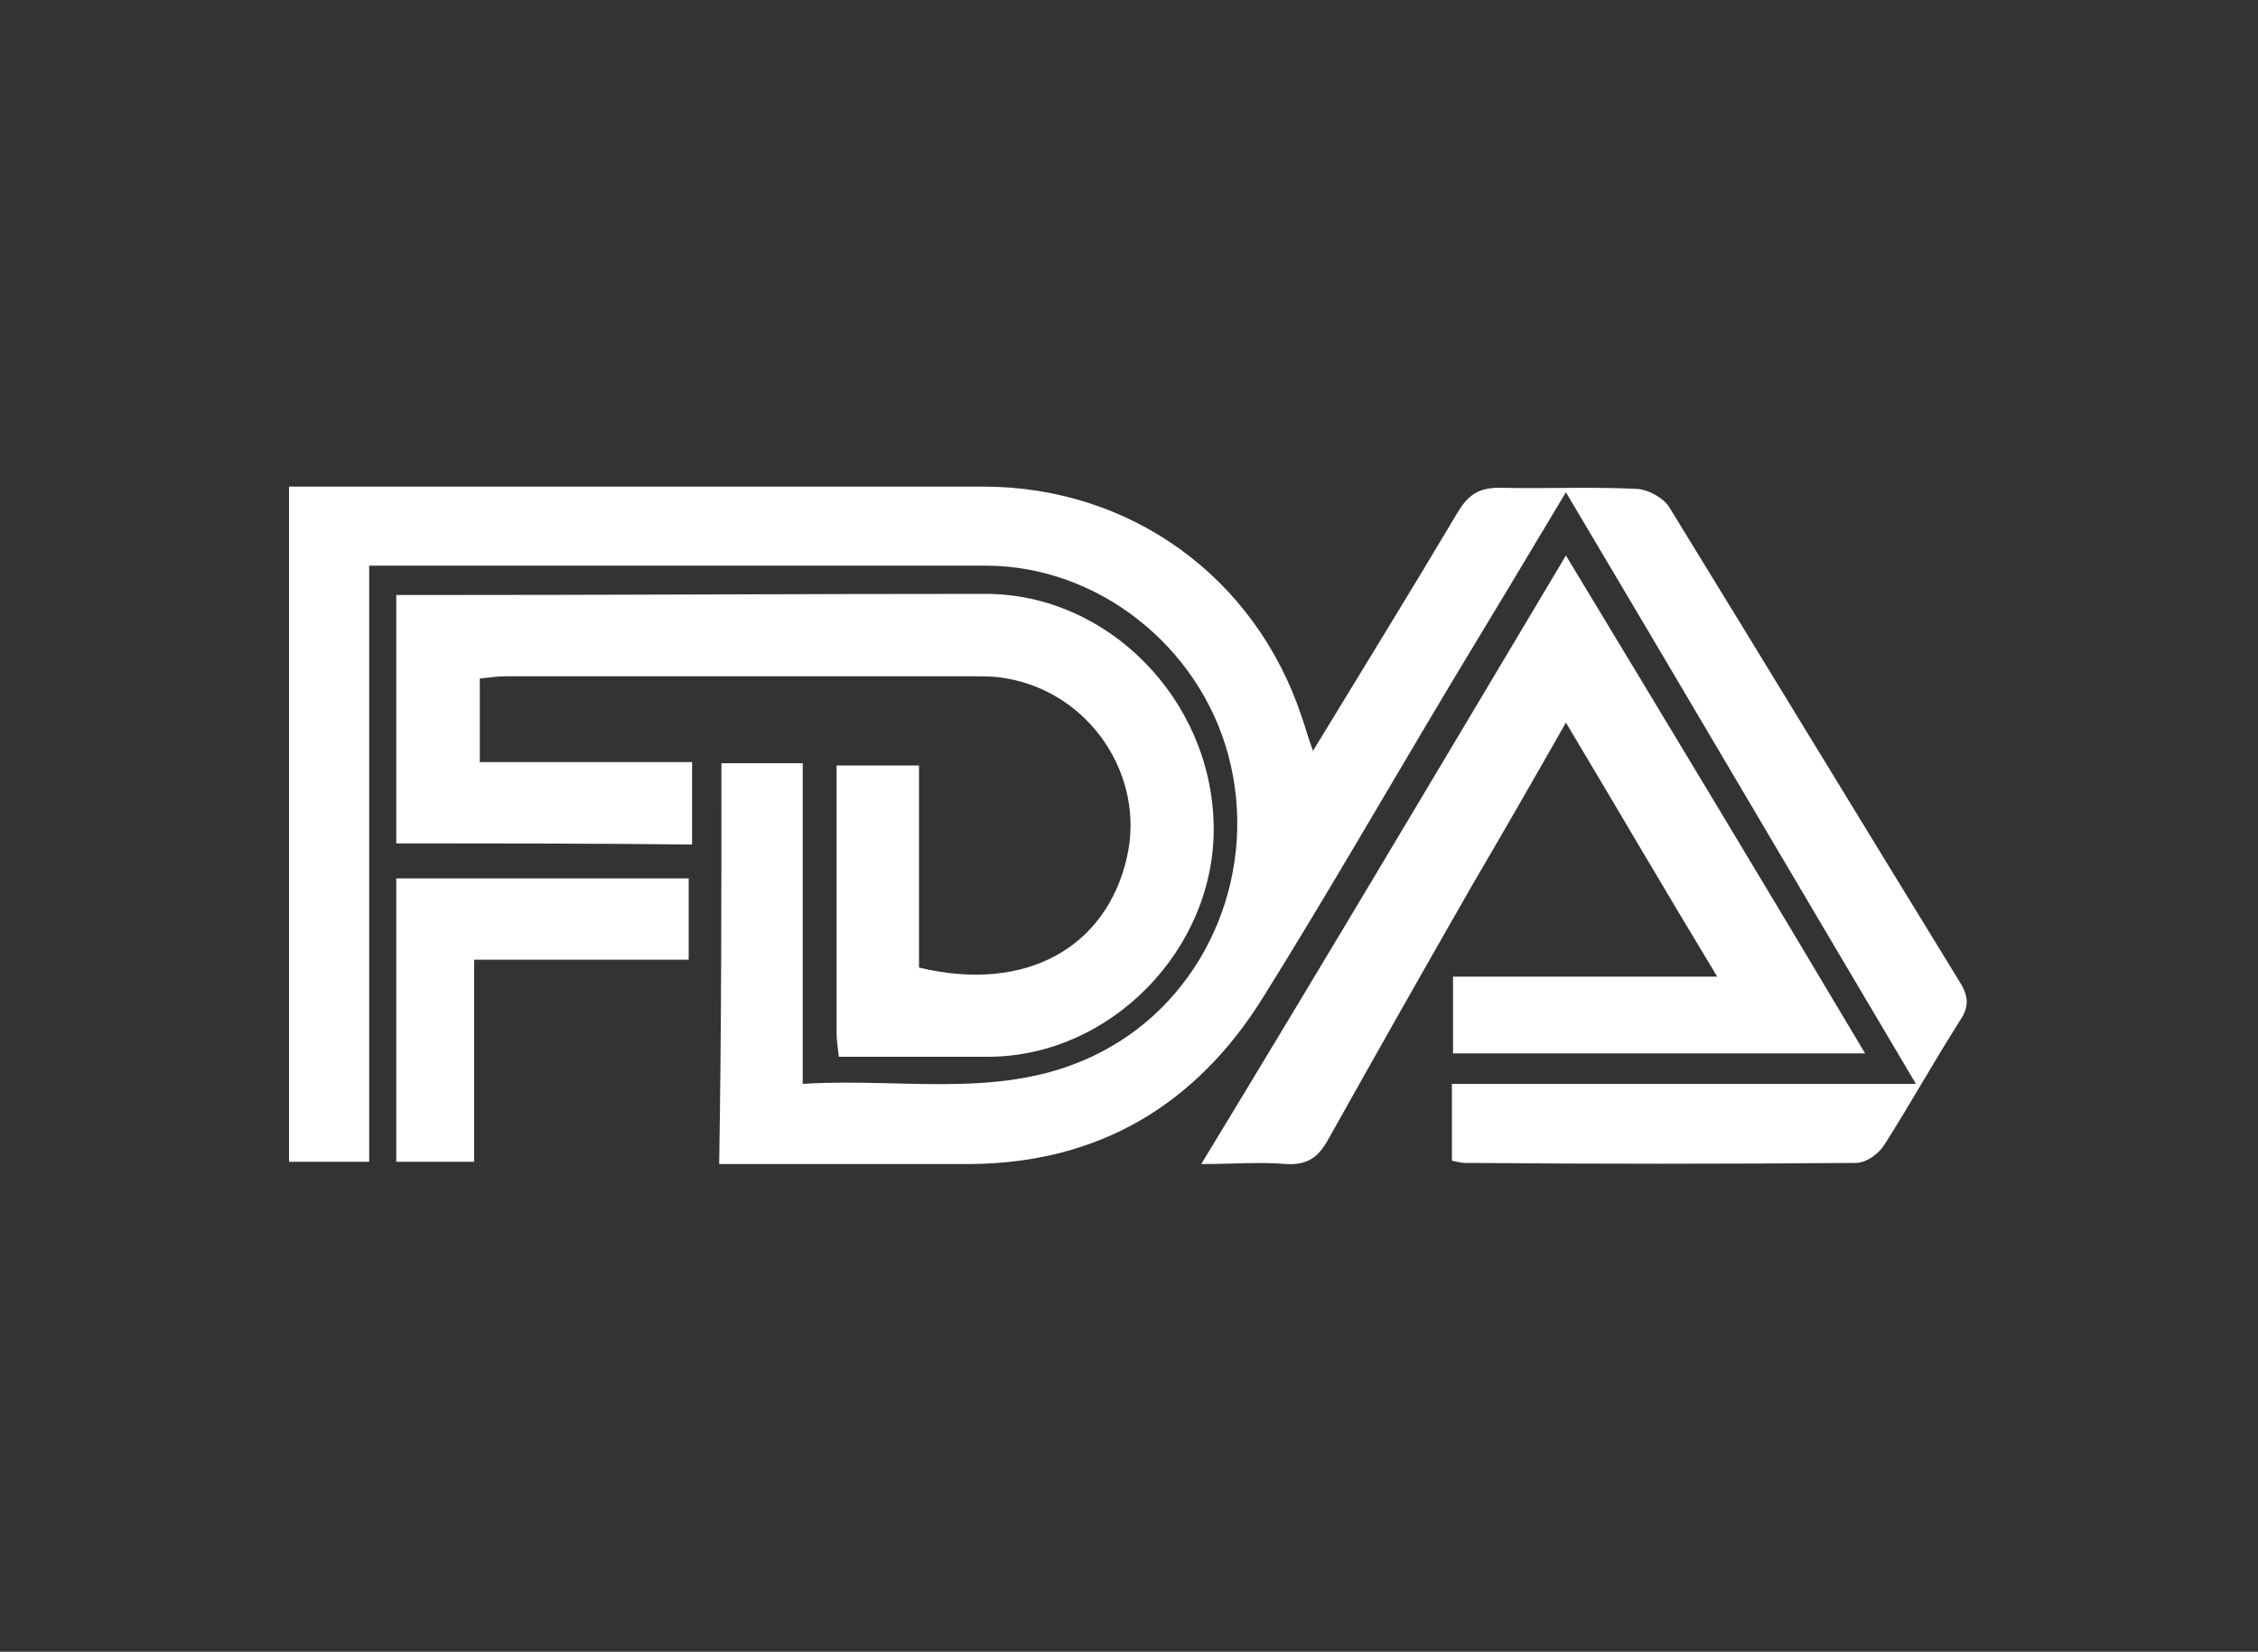
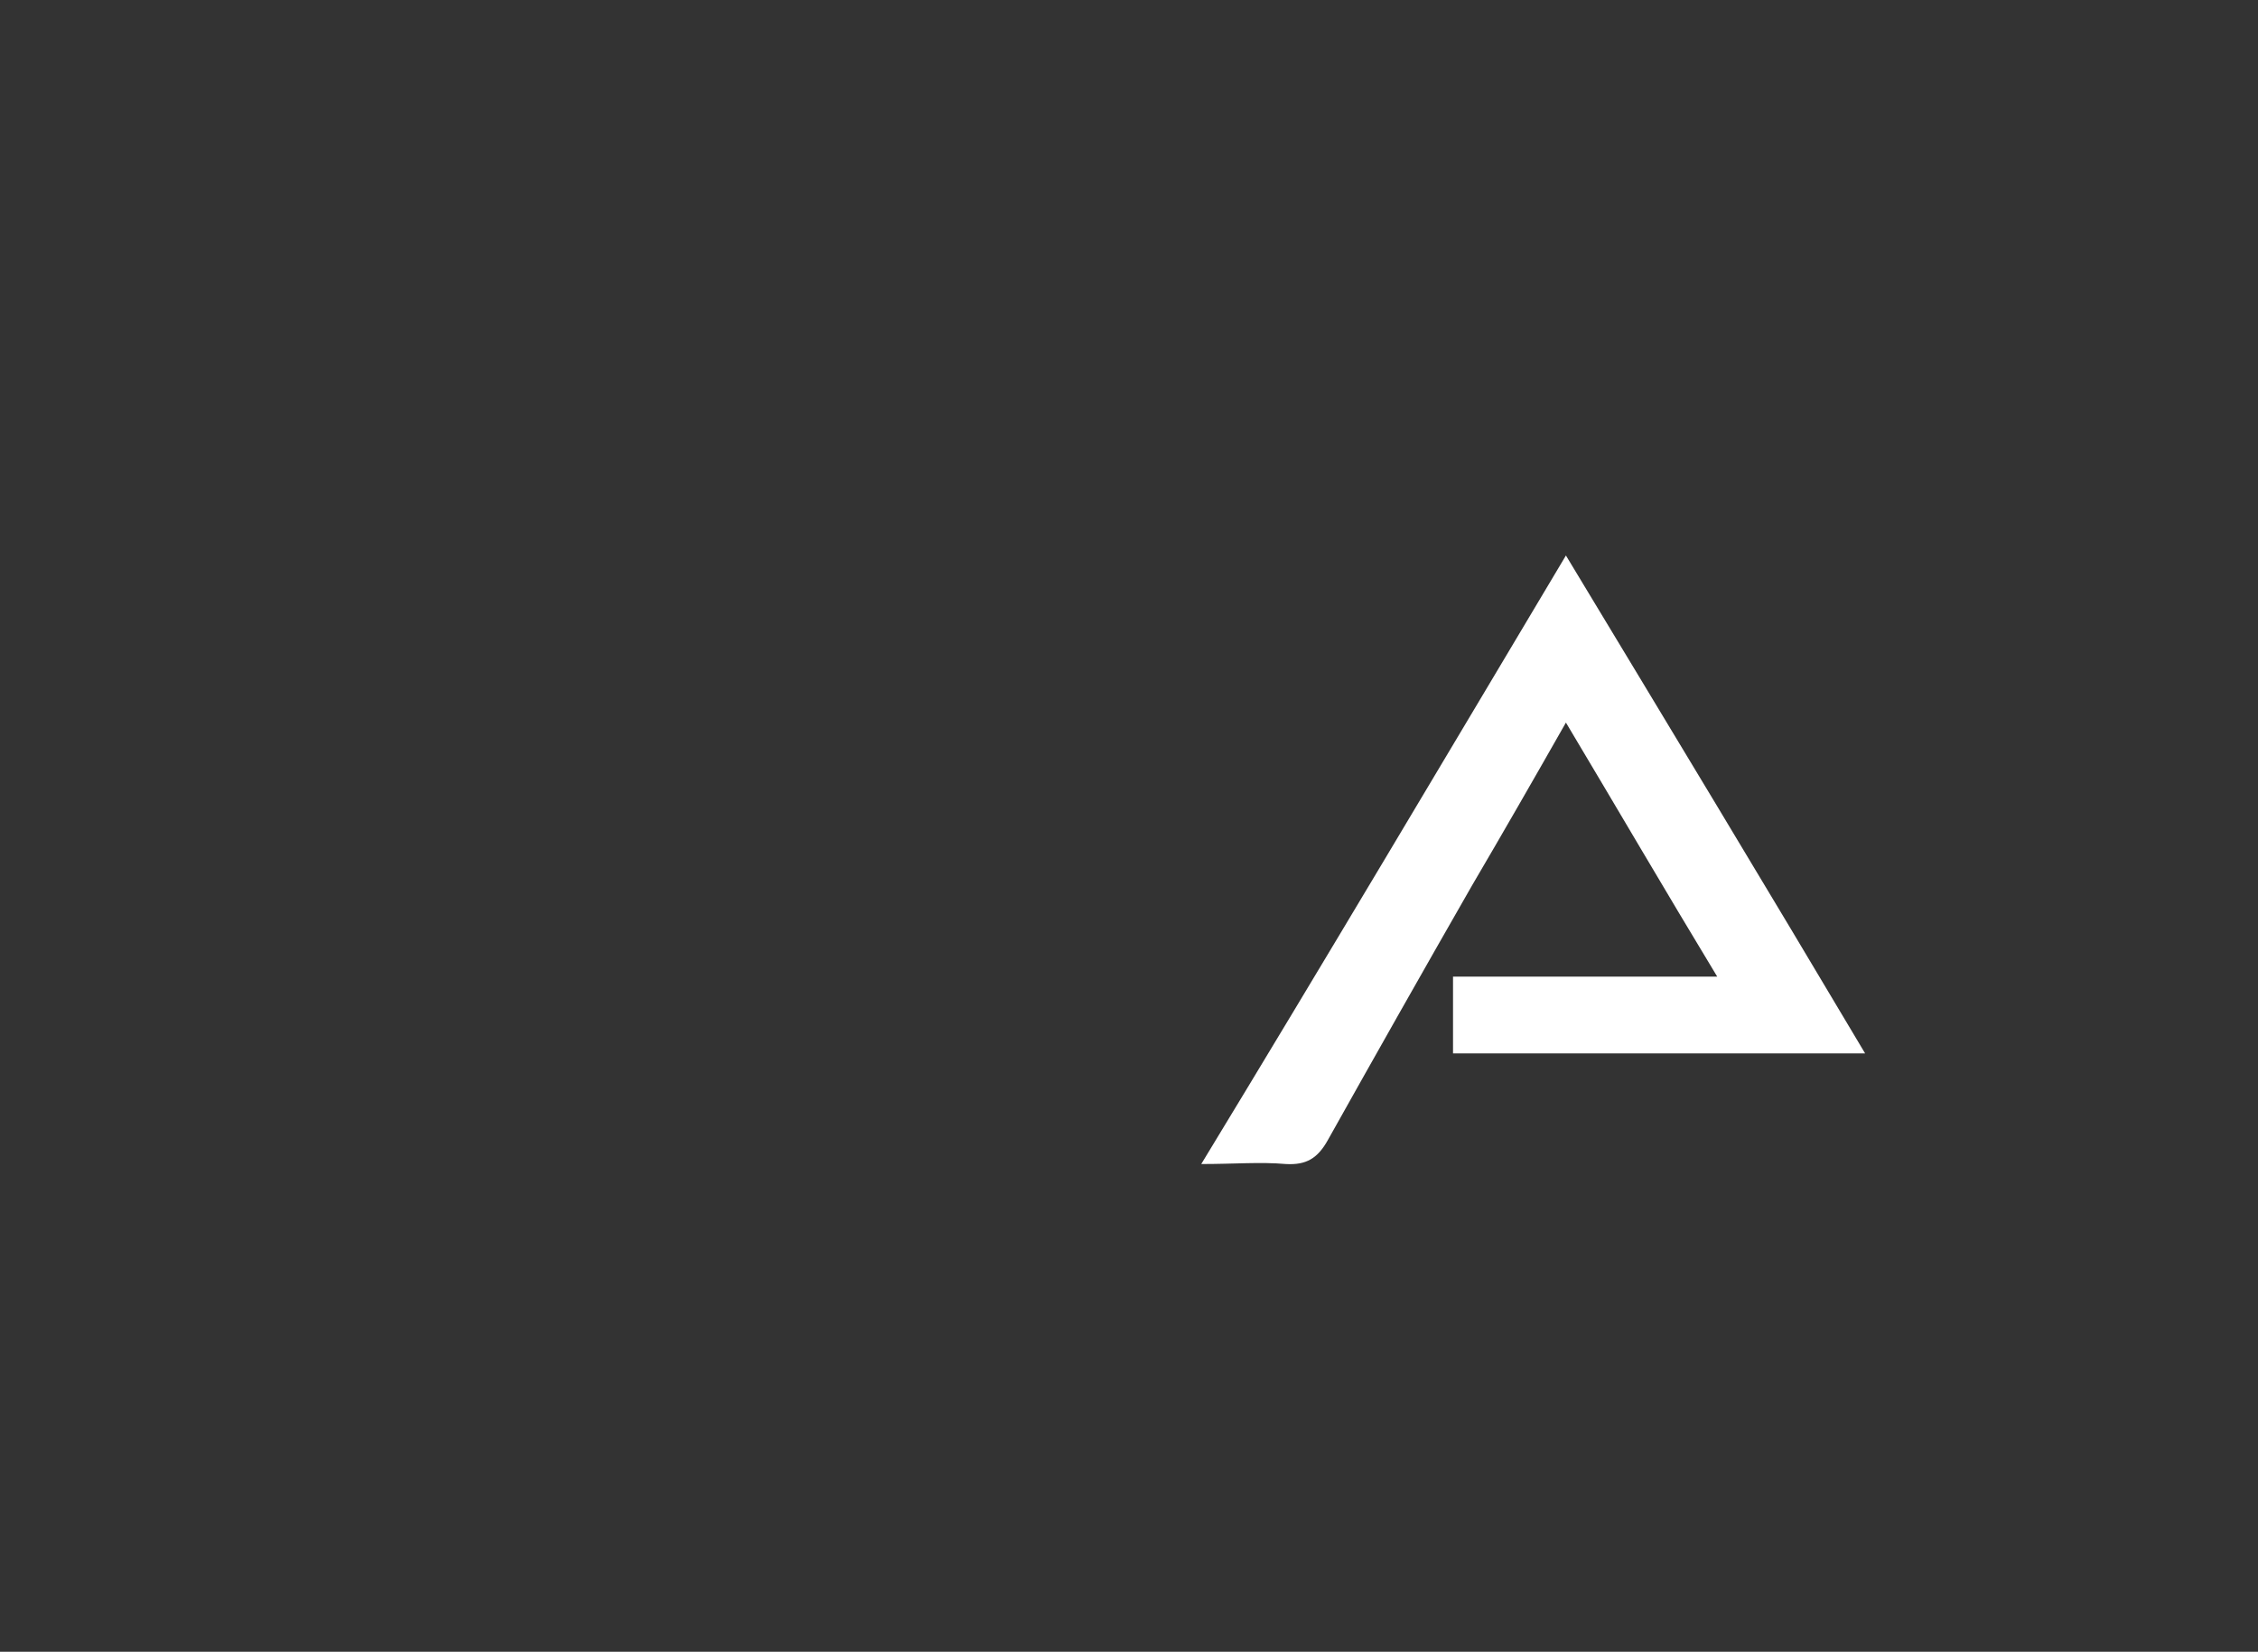
<svg xmlns="http://www.w3.org/2000/svg" version="1.1" id="Layer_1" x="0px" y="0px" viewBox="0 0 200 146.3" style="enable-background:new 0 0 200 146.3;" xml:space="preserve">
  <rect x="0" y="0" width="200" height="146.3" fill="#333333" stroke="none" />
  <style type="text/css">
	.st0{fill:#FFFFFF;}
</style>
  <g>
-     <path class="st0" d="M63.9,67.6c2.4,0,4.6,0,7.2,0c0,9.4,0,18.7,0,28.4c9.4-0.6,18.7,1.7,27.3-3.3c8.7-5,13.1-15.7,10.4-25.8   c-2.6-9.7-11.6-16.8-21.5-16.8c-17.2,0-34.4,0-51.6,0c-0.9,0-1.8,0-3,0c0,17.7,0,35.1,0,52.8c-2.5,0-4.7,0-7.1,0   c0-19.9,0-39.7,0-59.8c1.2,0,2.3,0,3.3,0c19.4,0,38.8,0,58.2,0c13,0,24.1,8,28.2,20.4c0.3,0.8,0.5,1.7,1,3   c4.5-7.4,8.7-14.2,12.8-21.1c0.9-1.5,1.8-2.2,3.7-2.2c4,0.1,8.1-0.1,12.1,0.1c1,0,2.5,0.8,3,1.7c8.6,14,17.1,28,25.7,42   c0.8,1.3,0.8,2.2,0,3.4c-2.3,3.6-4.4,7.4-6.7,11c-0.5,0.8-1.6,1.6-2.5,1.6c-11.5,0.1-23.1,0.1-34.6,0c-0.4,0-0.7-0.1-1.2-0.2   c0-2.2,0-4.4,0-6.8c13.5,0,26.9,0,41.1,0c-10.5-17.7-20.6-34.9-31-52.4c-3.4,5.7-6.6,11-9.8,16.3c-5.7,9.5-11.2,19.1-17,28.4   c-5.9,9.5-14.5,14.7-25.9,14.8c-6.4,0-12.8,0-19.2,0c-1,0-2,0-3.1,0C63.9,91.1,63.9,79.5,63.9,67.6z" />
-     <path class="st0" d="M35.1,74.7c0-7.3,0-14.5,0-22c1.1,0,2.1,0,3.1,0c16.4,0,32.7-0.1,49.1-0.1c10.8,0,20,9.3,20.2,20.5   c0.2,10.9-9.1,20.5-20,20.5c-4.4,0-8.7,0-13.2,0c-0.1-0.9-0.2-1.5-0.2-2.1c0-7.8,0-15.7,0-23.7c2.5,0,4.7,0,7.3,0c0,6,0,12,0,17.9   c9.6,2.3,16.6-1.9,18.4-9.7c1.7-7.2-3.2-14.6-10.6-15.9c-1-0.2-2-0.2-3-0.2c-13.8,0-27.6,0-41.4,0c-0.7,0-1.4,0.1-2.3,0.2   c0,2.4,0,4.7,0,7.4c6.2,0,12.4,0,18.8,0c0,2.6,0,4.9,0,7.3C52.3,74.7,43.8,74.7,35.1,74.7z" />
    <path class="st0" d="M138.7,49.2c9,14.9,17.7,29.3,26.5,44.1c-12.4,0-24.4,0-36.5,0c0-2.2,0-4.4,0-6.8c7.7,0,15.3,0,23.4,0   c-4.6-7.6-8.8-14.8-13.4-22.5c-2.9,5.1-5.6,9.8-8.3,14.4c-4.3,7.5-8.6,15.1-12.8,22.6c-0.9,1.6-1.9,2.2-3.7,2.1   c-2.3-0.2-4.5,0-7.5,0C117.4,85,127.9,67.3,138.7,49.2z" />
-     <path class="st0" d="M42,85c0,6.2,0,12,0,17.9c-2.4,0-4.5,0-6.9,0c0-8.3,0-16.6,0-25.1c8.6,0,17.1,0,25.9,0c0,2.3,0,4.6,0,7.2   C54.8,85,48.6,85,42,85z" />
  </g>
</svg>